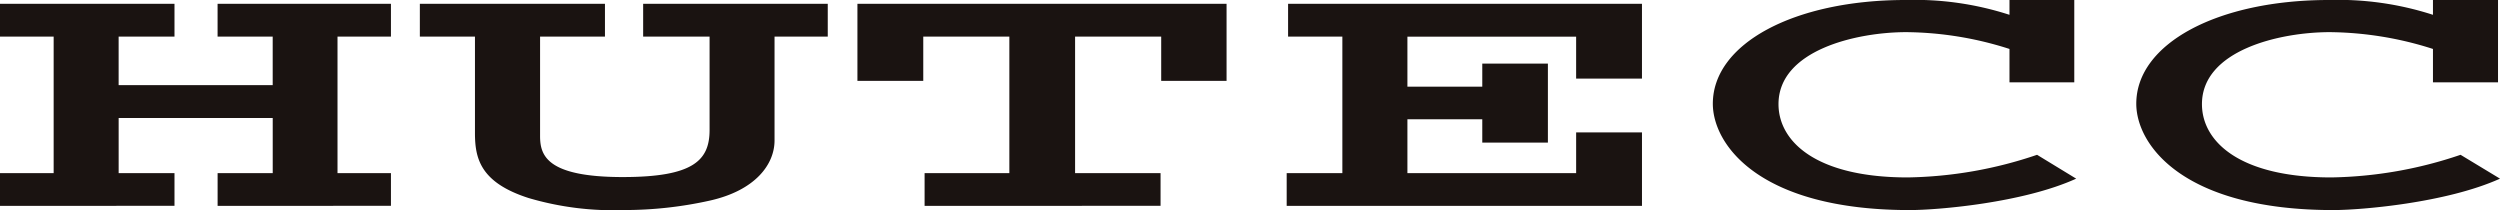
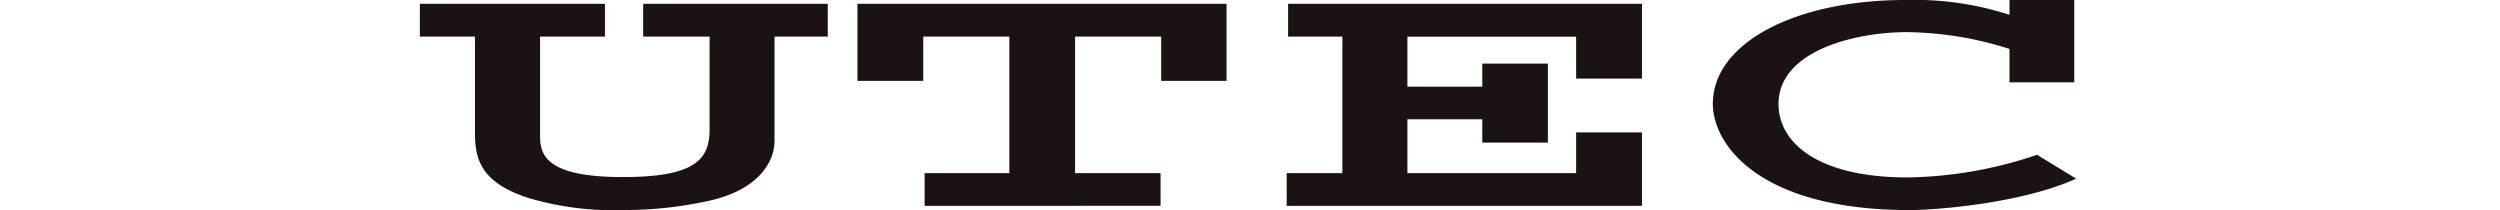
<svg xmlns="http://www.w3.org/2000/svg" width="262.007" height="22.016" viewBox="0 0 262.007 22.016">
-   <path d="M455.219,174.723v-3.43h5.776v-5.776H444.848v5.776H450.7v3.43H432.413v-3.43h5.623V156.987h-5.623v-3.439H450.7v3.439h-5.854v5.083h16.146v-5.083h-5.776v-3.439h18.169v3.439h-5.6v14.306h5.6v3.43Z" transform="translate(-432.413 -153.151)" fill="#1a1311" />
  <path d="M502.914,156.987v10.887c0,2.5-2,5.218-6.737,6.29a41.234,41.234,0,0,1-9.028,1,31.328,31.328,0,0,1-10-1.256c-5.1-1.633-5.632-4.188-5.632-6.823v-10.1h-5.776v-3.439h19.4v3.439h-6.8v10.407c0,1.978.59,4.315,8.665,4.315,7.392,0,9.1-1.741,9.1-4.936v-9.786h-6.962v-3.439h19.347v3.439Z" transform="translate(-421.74 -153.151)" fill="#1a1311" />
  <path d="M532.314,161.626v-4.639h-9.025v14.306h8.958v3.43H507.517v-3.43H516.4V156.987h-9.022v4.639h-6.9v-8.078h38.687v8.078Z" transform="translate(-410.617 -153.151)" fill="#1a1311" />
  <path d="M534.553,174.723v-3.43h5.835V156.987H534.7v-3.439h37.088v7.843h-6.9v-4.4H547.206v5.245h7.846v-2.419h6.877v8.278h-6.877v-2.448h-7.846v5.649h17.683v-4.267h6.9v7.7Z" transform="translate(-399.705 -153.151)" fill="#1a1311" />
  <path d="M589.035,175.263c-15.838,0-20.654-6.888-20.654-11.147,0-6.292,8.512-10.869,20.21-10.869a32.212,32.212,0,0,1,10.88,1.553v-1.553h6.791v8.63h-6.791v-3.5a36.211,36.211,0,0,0-10.807-1.761c-5.249,0-13.4,1.895-13.4,7.545,0,3.909,3.924,7.681,13.538,7.681a44,44,0,0,0,13.56-2.372l4.1,2.5C600.878,174.513,591.918,175.263,589.035,175.263Z" transform="translate(-388.872 -153.247)" fill="#1a1311" />
-   <path d="M622.654,175.263c-15.841,0-20.658-6.888-20.658-11.147,0-6.292,8.512-10.869,20.206-10.869a32.245,32.245,0,0,1,10.887,1.553v-1.553h6.818v8.63h-6.818v-3.5a36.292,36.292,0,0,0-10.81-1.761c-5.255,0-13.4,1.895-13.4,7.545,0,3.909,3.922,7.681,13.553,7.681a44.021,44.021,0,0,0,13.55-2.372l4.134,2.5C634.485,174.513,625.533,175.263,622.654,175.263Z" transform="translate(-378.108 -153.247)" fill="#1a1311" />
</svg>